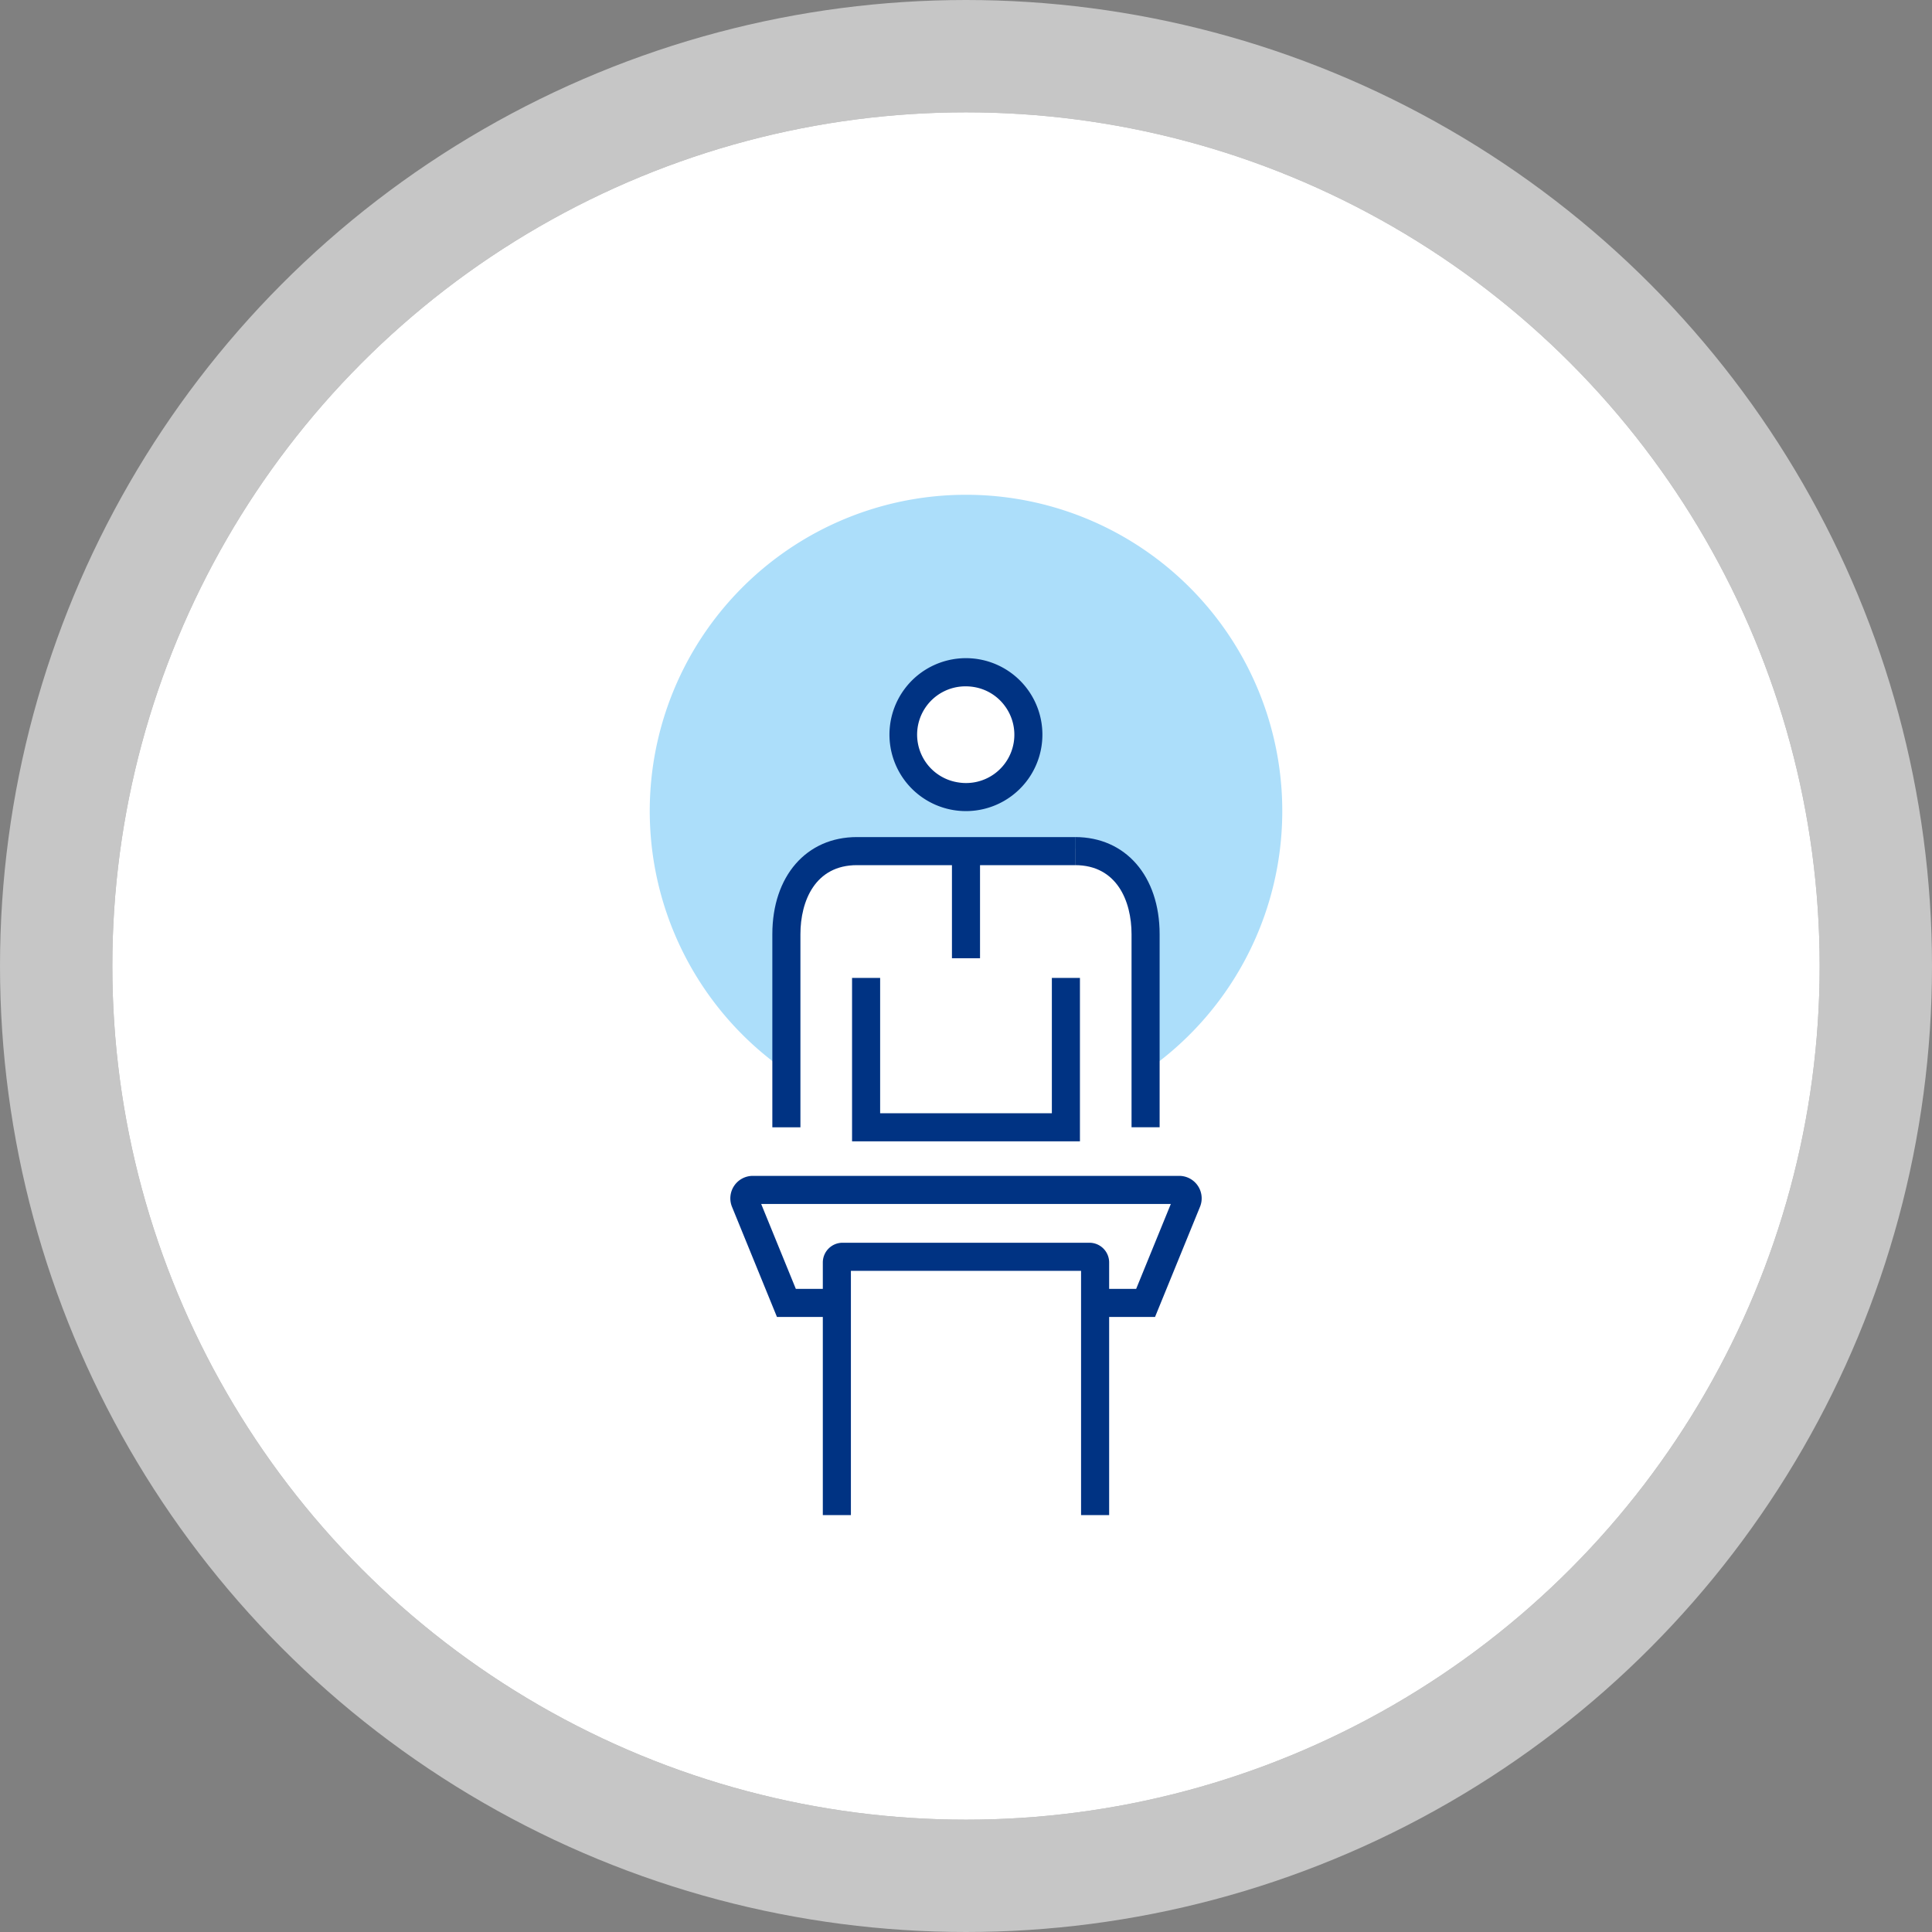
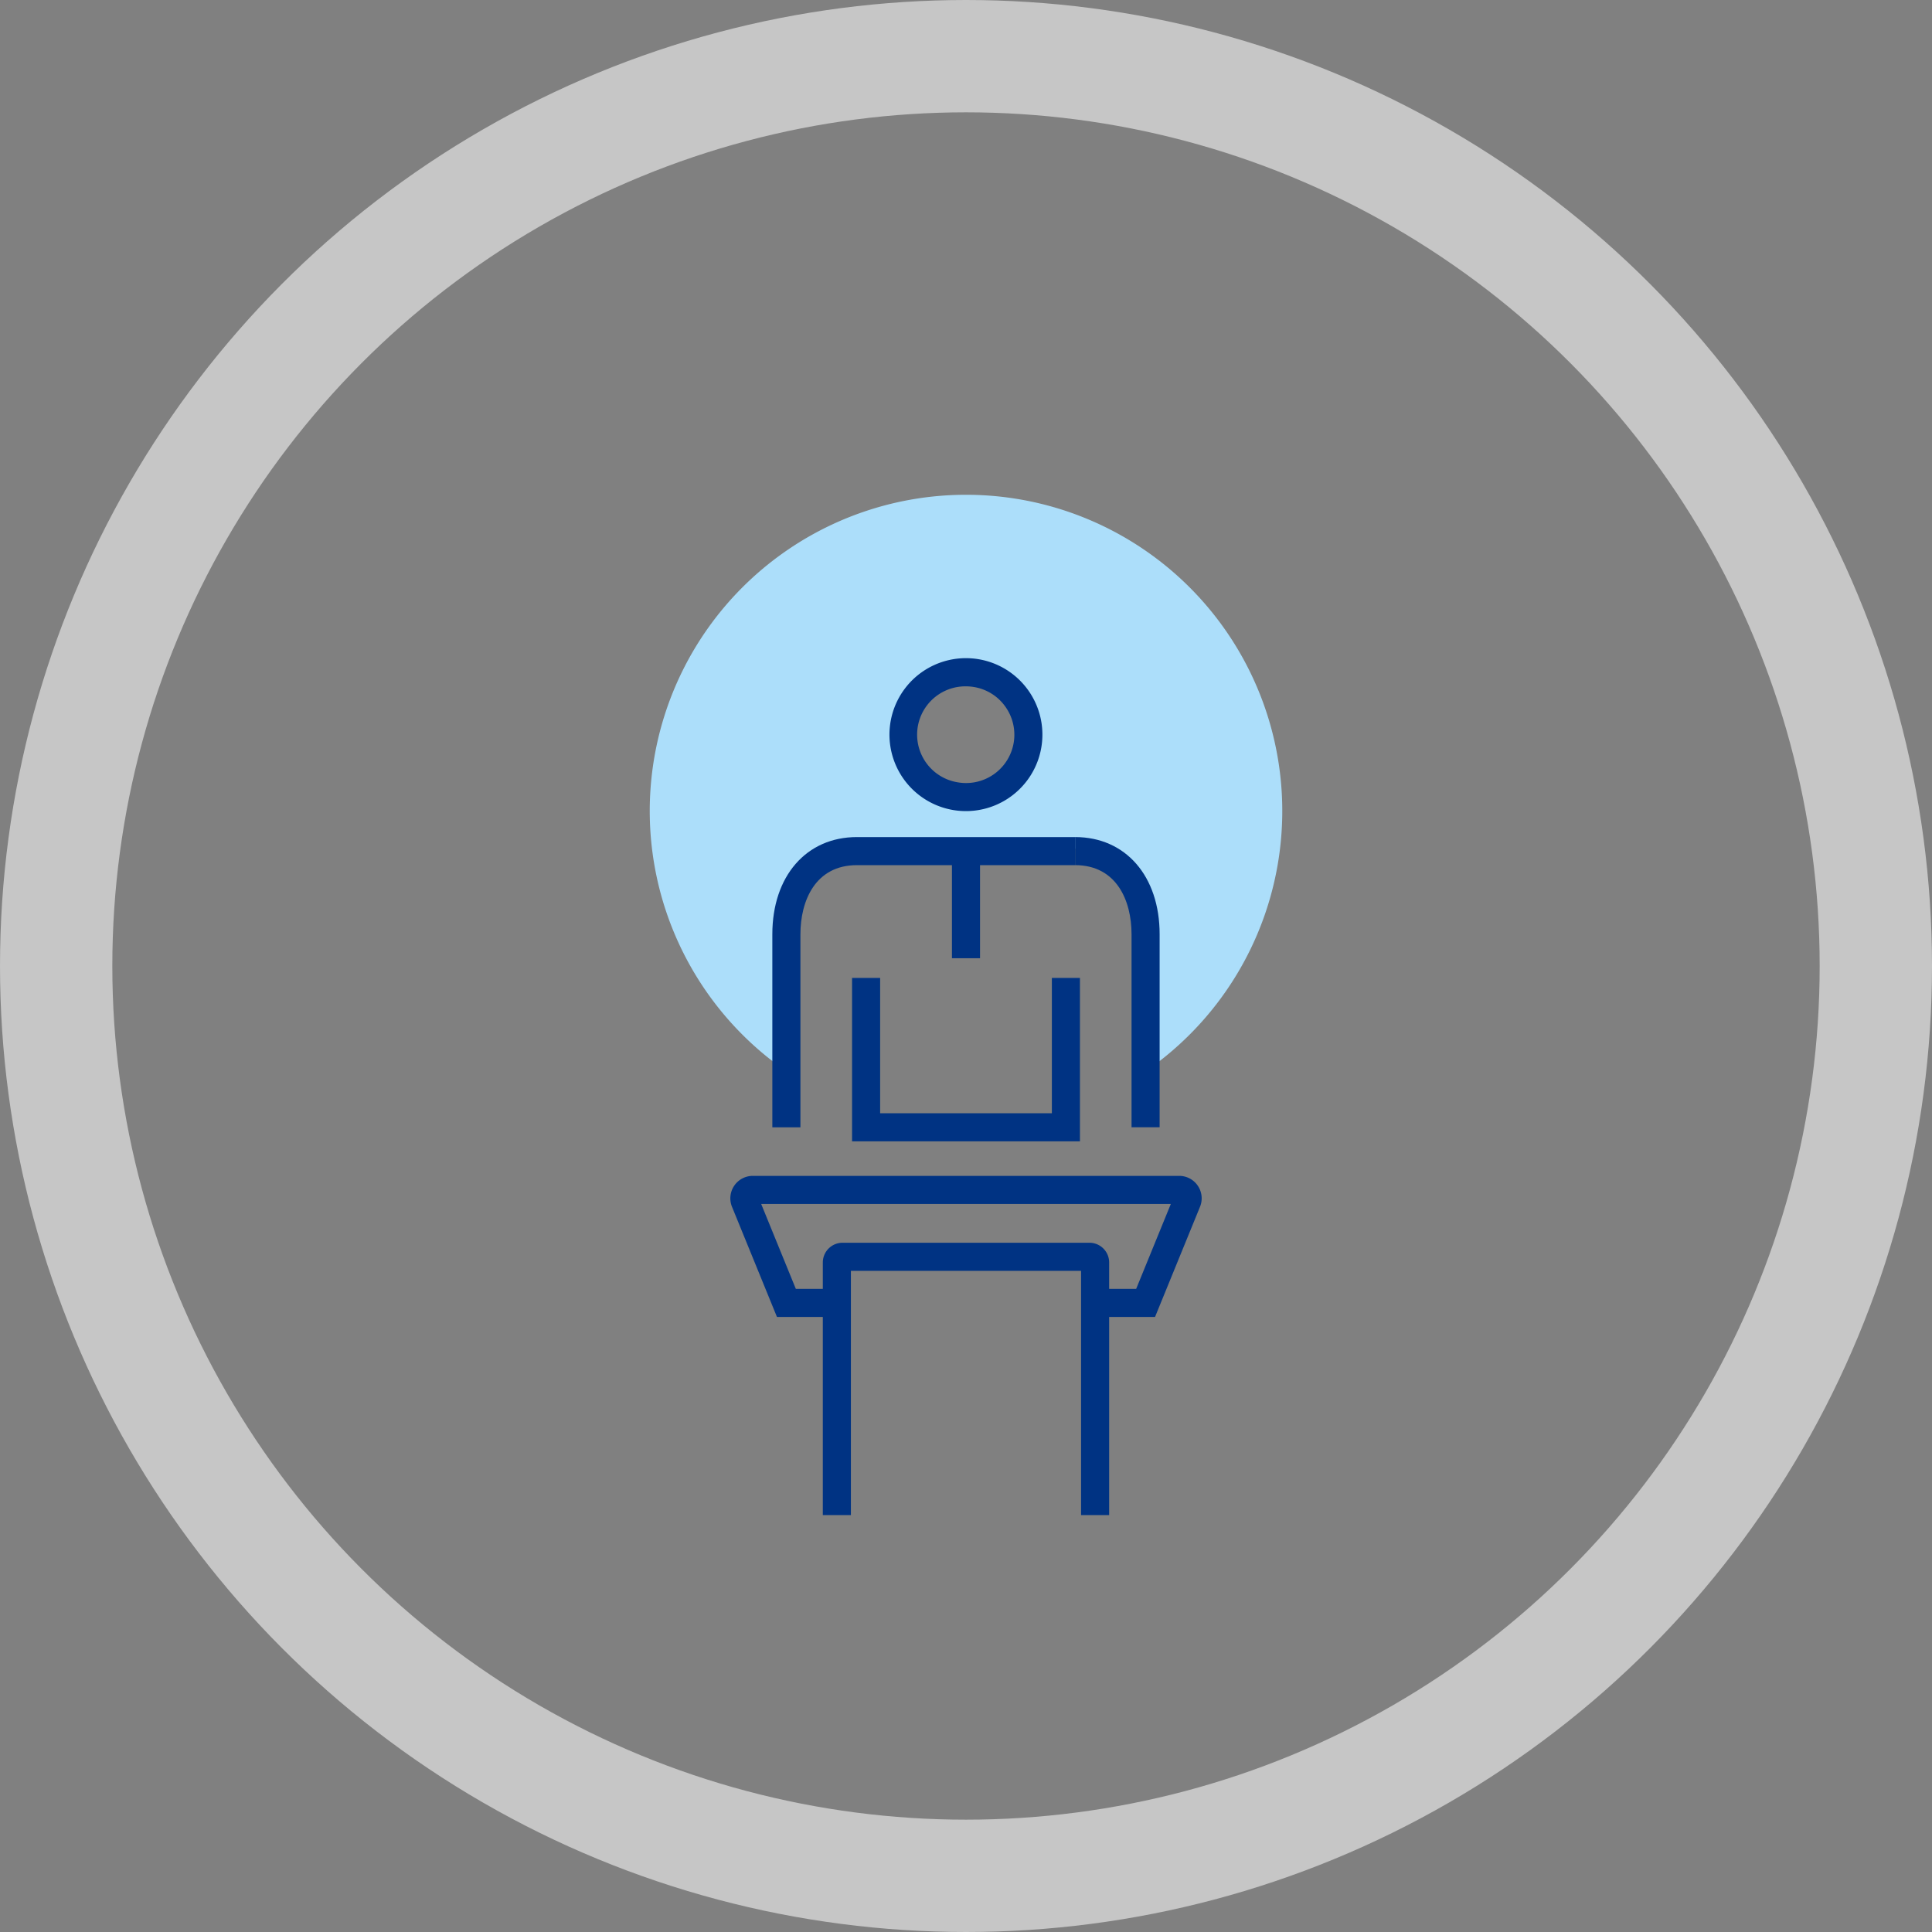
<svg xmlns="http://www.w3.org/2000/svg" width="172" height="172" viewBox="0 0 172 172">
  <rect x="0" y="0" width="172" height="172" fill="#808080" stroke="none" />
  <defs>
    <clipPath id="clip-path">
      <rect id="Rettangolo_3567" data-name="Rettangolo 3567" width="56.313" height="90.834" fill="none" />
    </clipPath>
  </defs>
  <g id="Raggruppa_30966" data-name="Raggruppa 30966" transform="translate(15539 6188)">
    <g id="Ellisse_285" data-name="Ellisse 285" transform="translate(-15529 -6178)" fill="#fff" stroke="rgba(255,255,255,0.55)" stroke-width="10">
-       <circle cx="76" cy="76" r="76" stroke="none" />
      <circle cx="76" cy="76" r="81" fill="none" />
    </g>
    <g id="Raggruppa_30965" data-name="Raggruppa 30965" transform="translate(-15481.156 -6143.951)">
      <g id="Raggruppa_12836" data-name="Raggruppa 12836" clip-path="url(#clip-path)">
        <path id="Tracciato_29930" data-name="Tracciato 29930" d="M28.155,0a28.153,28.153,0,0,0-15.99,51.325V37.351A5.847,5.847,0,0,1,18.012,31.5H38.3a5.847,5.847,0,0,1,5.847,5.847V51.325A28.152,28.152,0,0,0,28.155,0m0,26.912a5.555,5.555,0,1,1,5.554-5.555h0A5.554,5.554,0,0,1,28.155,26.912Z" fill="#acdefa" />
        <path id="Tracciato_29931" data-name="Tracciato 29931" d="M28.157,28.161a7,7,0,0,1-1.092-.087,6.808,6.808,0,1,1,1.092.087m-.013-11.107a4.3,4.3,0,0,0-.679,8.552,4.3,4.3,0,0,0,4.179-6.765,4.267,4.267,0,0,0-2.8-1.73,4.354,4.354,0,0,0-.7-.057" fill="#003383" />
        <rect id="Rettangolo_3566" data-name="Rettangolo 3566" width="2.5" height="9.538" transform="translate(26.905 31.722)" fill="#003383" />
        <path id="Tracciato_29932" data-name="Tracciato 29932" d="M38.3,57.56H18.012V43.012h2.5V55.06H35.8V43.012h2.5Z" fill="#003383" />
        <path id="Tracciato_29933" data-name="Tracciato 29933" d="M13.415,56.31h-2.5V39.127c0-5.176,3.025-8.654,7.527-8.654H37.869v2.5H18.442c-3.706,0-5.027,3.179-5.027,6.154Z" fill="#003383" />
        <path id="Tracciato_29934" data-name="Tracciato 29934" d="M45.394,56.308h-2.5V39.125c0-2.974-1.32-6.153-5.026-6.153v-2.5c4.5,0,7.526,3.478,7.526,8.653Z" fill="#003383" />
        <path id="Tracciato_29935" data-name="Tracciato 29935" d="M44.985,73.195H39.652v-2.5h3.653l3.086-7.56H9.921l3.085,7.56H16.66v2.5H11.326L7.321,63.383a2,2,0,0,1,1.846-2.748H47.143a2,2,0,0,1,1.994,2,1.978,1.978,0,0,1-.147.751Z" fill="#003383" />
        <path id="Tracciato_29936" data-name="Tracciato 29936" d="M40.9,90.834H38.4V69.089H17.909V90.834h-2.5V68.343a1.758,1.758,0,0,1,1.755-1.754H39.147A1.756,1.756,0,0,1,40.9,68.343Z" fill="#003383" />
      </g>
    </g>
  </g>
</svg>